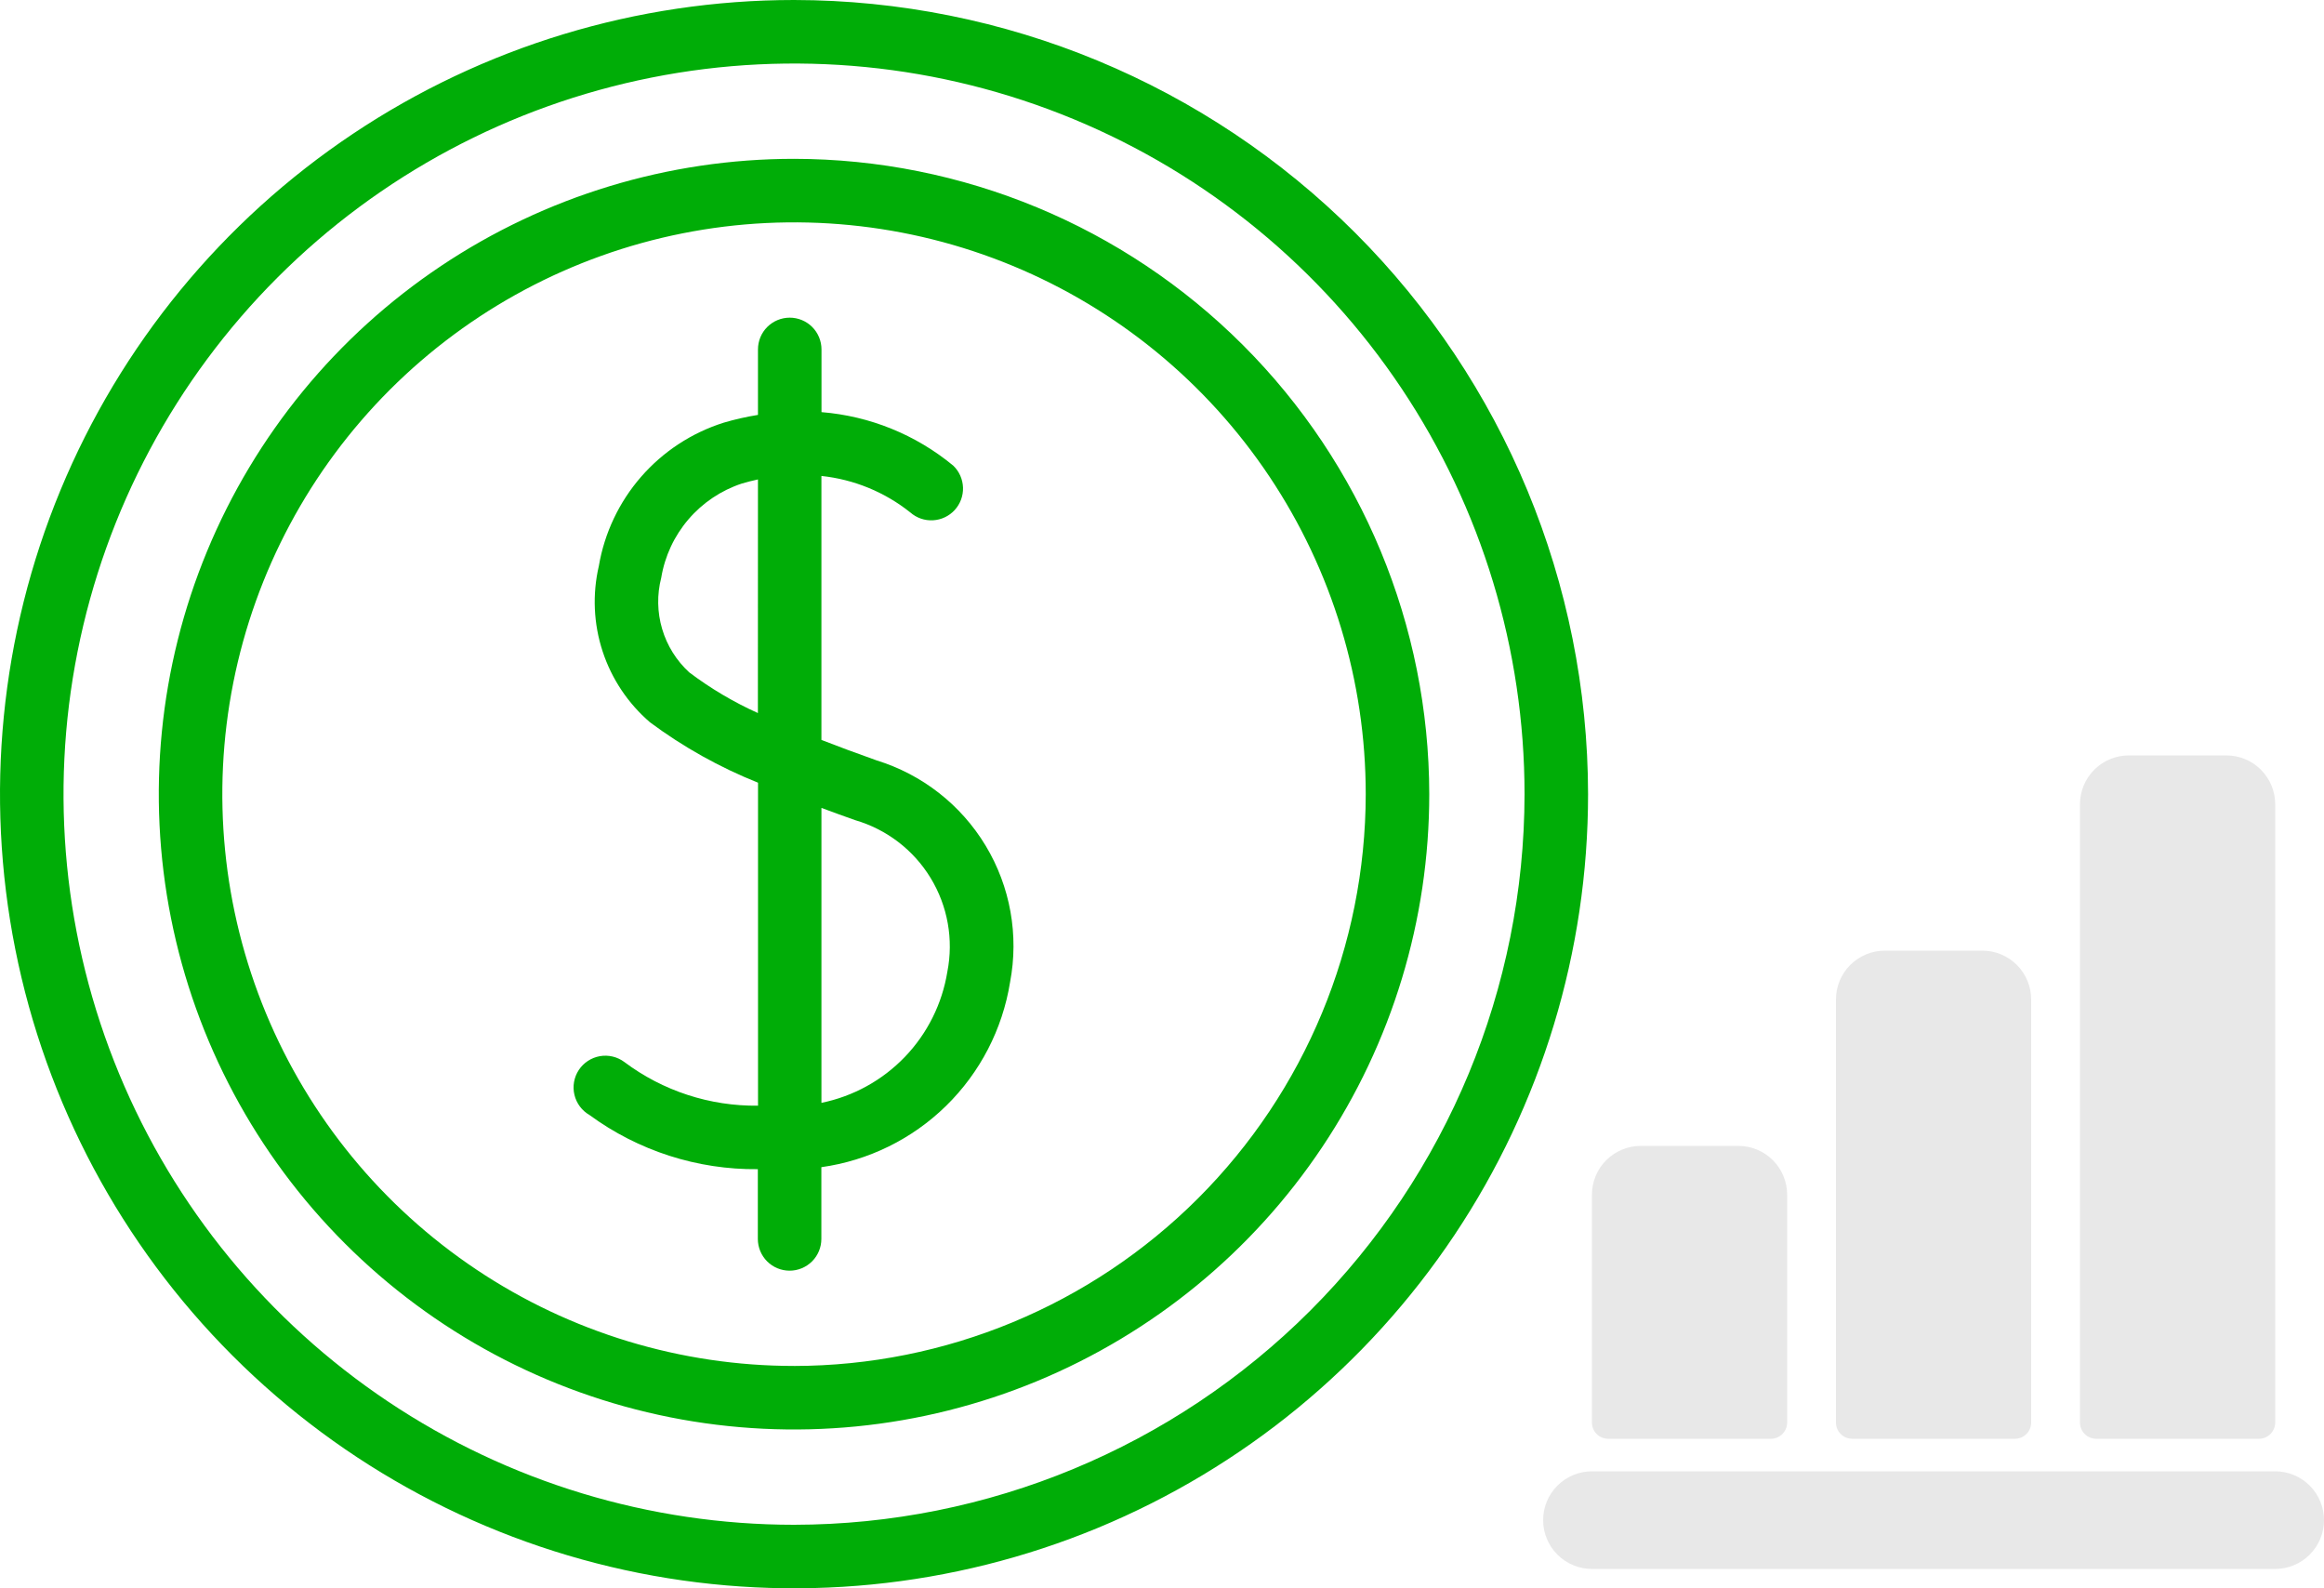
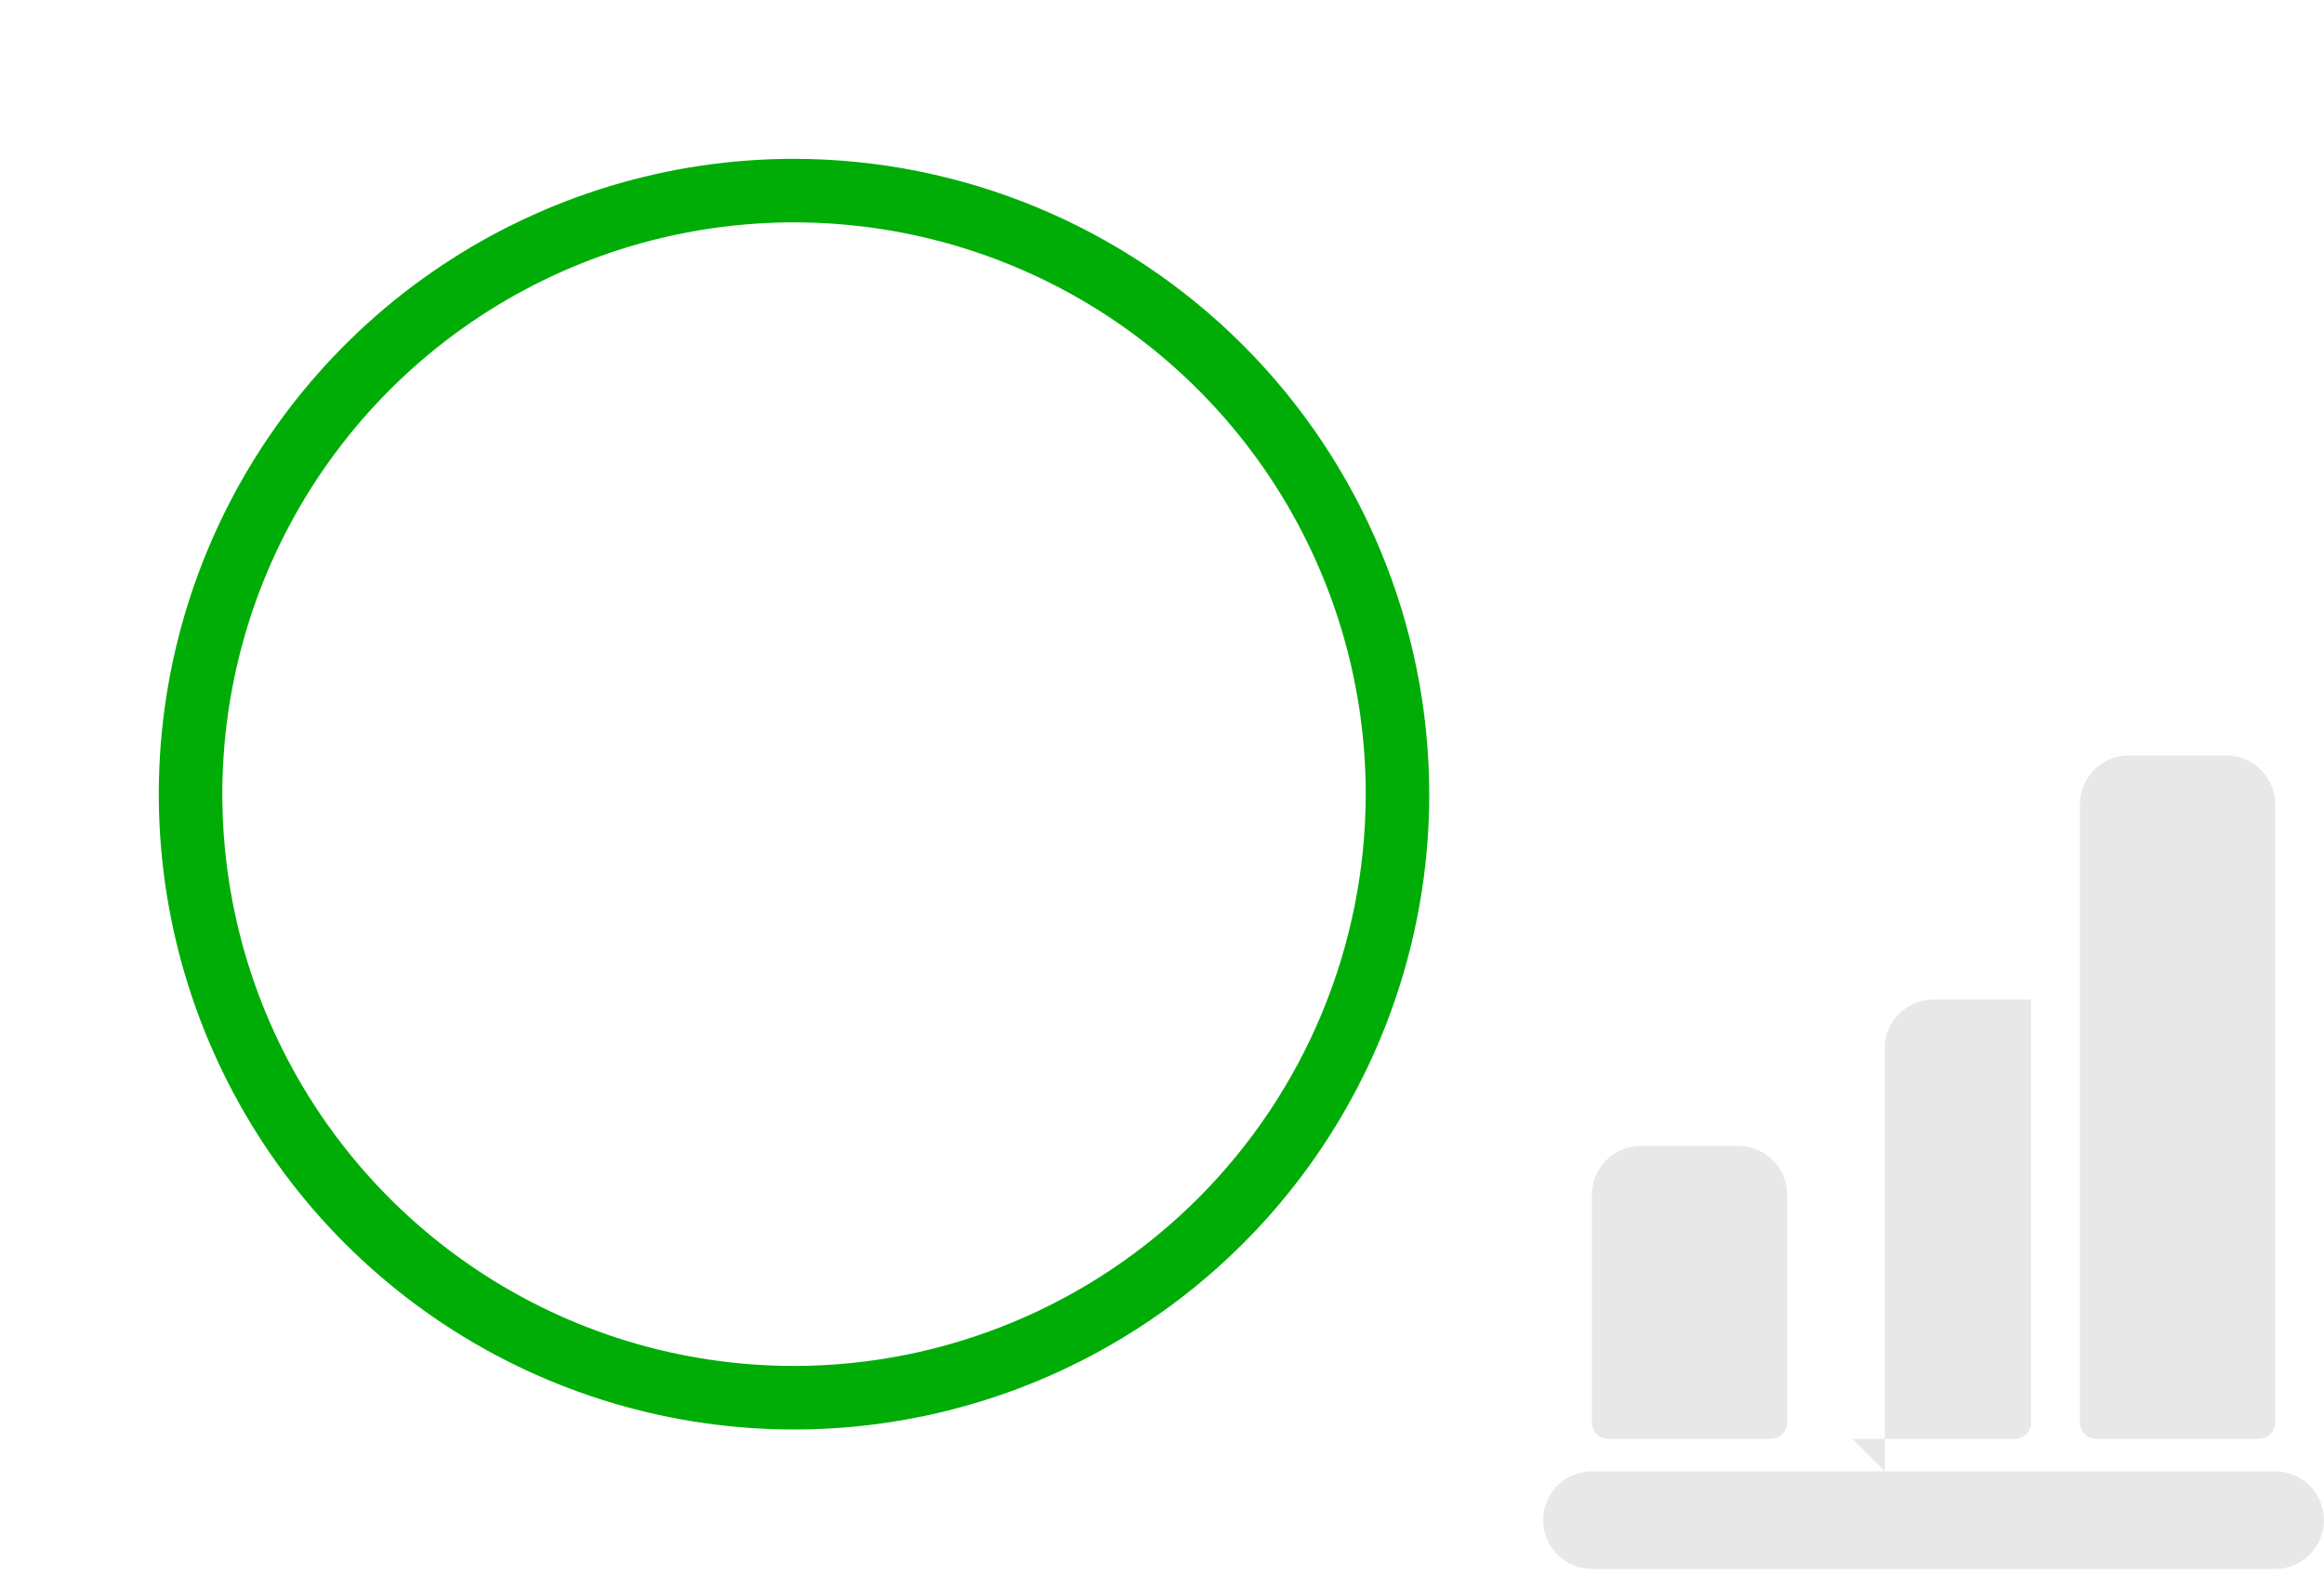
<svg xmlns="http://www.w3.org/2000/svg" style="fill:none" id="svg16" version="1.1" viewBox="0 0 120 82" height="82" width="120">
  <defs id="defs20" />
  <path style="fill:#e8e8e8" id="path2" d="M 117.48,75.96 H 82.2 c -0.668,0 -1.309,0.266 -1.782,0.738 -0.473,0.473 -0.738,1.114 -0.738,1.782 0,0.668 0.266,1.309 0.738,1.782 0.473,0.473 1.113,0.738 1.782,0.738 H 117.48 c 0.668,0 1.309,-0.266 1.782,-0.738 0.472,-0.473 0.738,-1.113 0.738,-1.782 0,-0.668 -0.266,-1.309 -0.738,-1.782 -0.473,-0.473 -1.114,-0.738 -1.782,-0.738 z" />
  <path style="fill:#e8e8e8" id="path4" d="m 108.24,74.28 h 8.4 c 0.223,0 0.436,-0.088 0.594,-0.246 0.157,-0.158 0.246,-0.371 0.246,-0.594 V 41.52 c 0,-0.668 -0.266,-1.309 -0.738,-1.782 -0.473,-0.473 -1.114,-0.738 -1.782,-0.738 h -5.04 c -0.668,0 -1.309,0.266 -1.782,0.738 -0.473,0.473 -0.738,1.114 -0.738,1.782 v 31.92 c 0,0.223 0.088,0.436 0.246,0.594 0.157,0.158 0.371,0.246 0.594,0.246 z" />
-   <path style="fill:#e8e8e8" id="path6" d="m 95.64,74.28 h 8.4 c 0.223,0 0.436,-0.088 0.594,-0.246 0.157,-0.158 0.246,-0.371 0.246,-0.594 V 51.6 c 0,-0.668 -0.266,-1.309 -0.738,-1.782 -0.473,-0.473 -1.114,-0.738 -1.782,-0.738 h -5.04 c -0.668,0 -1.309,0.266 -1.782,0.738 -0.473,0.473 -0.738,1.114 -0.738,1.782 v 21.84 c 0,0.223 0.088,0.436 0.246,0.594 0.158,0.158 0.371,0.246 0.594,0.246 z" />
+   <path style="fill:#e8e8e8" id="path6" d="m 95.64,74.28 h 8.4 c 0.223,0 0.436,-0.088 0.594,-0.246 0.157,-0.158 0.246,-0.371 0.246,-0.594 V 51.6 h -5.04 c -0.668,0 -1.309,0.266 -1.782,0.738 -0.473,0.473 -0.738,1.114 -0.738,1.782 v 21.84 c 0,0.223 0.088,0.436 0.246,0.594 0.158,0.158 0.371,0.246 0.594,0.246 z" />
  <path style="fill:#e8e8e8" id="path8" d="m 83.04,74.28 h 8.4 c 0.223,0 0.436,-0.088 0.594,-0.246 0.158,-0.158 0.246,-0.371 0.246,-0.594 v -11.76 c 0,-0.668 -0.266,-1.309 -0.738,-1.782 -0.473,-0.473 -1.113,-0.738 -1.782,-0.738 h -5.04 c -0.668,0 -1.309,0.266 -1.782,0.738 -0.473,0.473 -0.738,1.113 -0.738,1.782 v 11.76 c 0,0.223 0.088,0.436 0.246,0.594 0.158,0.158 0.371,0.246 0.594,0.246 z" />
-   <path style="fill:#00ad07" id="path10" d="M 41,0 C 32.891,0 24.964,2.405 18.222,6.91 11.479,11.415 6.224,17.818 3.121,25.31 0.018,32.802 -0.794,41.045 0.788,48.999 2.37,56.952 6.275,64.257 12.009,69.991 c 5.734,5.734 13.039,9.639 20.993,11.221 7.953,1.582 16.197,0.77 23.689,-2.333 C 64.182,75.776 70.585,70.521 75.09,63.778 79.596,57.036 82,49.109 82,41 81.988,30.13 77.664,19.708 69.978,12.022 62.292,4.336 51.87,0.012 41,0 Z m 0,78.72 c -7.46,0 -14.753,-2.212 -20.956,-6.357 C 13.841,68.218 9.006,62.327 6.151,55.435 3.296,48.542 2.549,40.958 4.005,33.641 5.46,26.324 9.053,19.603 14.328,14.328 19.603,9.053 26.324,5.46 33.641,4.005 40.958,2.549 48.542,3.296 55.435,6.151 62.327,9.006 68.218,13.841 72.363,20.044 76.508,26.247 78.72,33.54 78.72,41 78.709,51.001 74.731,60.588 67.66,67.66 60.588,74.731 51.001,78.709 41,78.72 Z" />
  <path style="fill:#00ad07" id="path12" d="m 41,8.2 c -6.487,0 -12.829,1.924 -18.223,5.528 -5.394,3.604 -9.598,8.727 -12.081,14.72 -2.483,5.993 -3.132,12.588 -1.867,18.951 1.266,6.363 4.389,12.207 8.977,16.794 4.587,4.587 10.432,7.711 16.794,8.977 6.363,1.266 12.957,0.616 18.951,-1.867 5.993,-2.483 11.116,-6.687 14.72,-12.081 C 71.877,53.829 73.8,47.487 73.8,41 73.79,32.304 70.331,23.967 64.182,17.818 58.033,11.669 49.696,8.21 41,8.2 Z m 0,62.32 C 35.162,70.52 29.454,68.789 24.6,65.545 19.745,62.301 15.962,57.691 13.727,52.297 11.493,46.903 10.908,40.967 12.047,35.241 c 1.139,-5.726 3.951,-10.986 8.079,-15.115 4.128,-4.128 9.388,-6.94 15.115,-8.079 5.726,-1.139 11.662,-0.554 17.056,1.68 5.394,2.234 10.004,6.018 13.248,10.873 3.244,4.855 4.975,10.562 4.975,16.401 -0.009,7.826 -3.122,15.33 -8.656,20.864 -5.534,5.534 -13.037,8.647 -20.864,8.656 z" />
-   <path style="fill:#00ad07" id="path14" d="m 45.241,39.248 c -1.041,-0.369 -1.968,-0.713 -2.827,-1.048 V 24.572 c 1.679,0.178 3.272,0.832 4.592,1.886 0.322,0.282 0.742,0.427 1.17,0.403 0.428,-0.024 0.829,-0.213 1.119,-0.529 0.289,-0.316 0.444,-0.732 0.43,-1.161 -0.014,-0.428 -0.194,-0.834 -0.503,-1.131 -1.931,-1.597 -4.306,-2.562 -6.804,-2.763 v -3.237 c 0,-0.435 -0.173,-0.852 -0.48,-1.16 -0.308,-0.307 -0.725,-0.48 -1.16,-0.48 -0.435,0 -0.852,0.173 -1.16,0.48 -0.308,0.308 -0.48,0.725 -0.48,1.16 v 3.38 c -0.601,0.097 -1.195,0.231 -1.779,0.404 -1.649,0.522 -3.121,1.489 -4.257,2.793 -1.135,1.304 -1.89,2.897 -2.18,4.601 -0.34,1.459 -0.273,2.983 0.193,4.406 0.466,1.423 1.313,2.692 2.45,3.668 1.716,1.275 3.591,2.322 5.576,3.116 v 16.675 c -2.487,0.03 -4.913,-0.763 -6.903,-2.255 -0.179,-0.134 -0.384,-0.23 -0.601,-0.281 -0.218,-0.052 -0.443,-0.059 -0.664,-0.02 -0.22,0.039 -0.43,0.122 -0.617,0.245 -0.187,0.123 -0.347,0.283 -0.47,0.469 -0.123,0.187 -0.206,0.397 -0.245,0.617 -0.039,0.22 -0.032,0.446 0.02,0.664 0.052,0.218 0.147,0.422 0.281,0.602 0.134,0.179 0.303,0.329 0.497,0.441 2.519,1.847 5.569,2.829 8.692,2.796 v 3.6 c 0,0.435 0.173,0.852 0.48,1.16 0.308,0.308 0.725,0.48 1.16,0.48 0.435,0 0.852,-0.173 1.16,-0.48 0.308,-0.308 0.48,-0.725 0.48,-1.16 v -3.703 c 2.431,-0.34 4.69,-1.451 6.443,-3.169 1.754,-1.718 2.91,-3.953 3.3,-6.377 0.464,-2.426 0.014,-4.939 -1.261,-7.054 -1.276,-2.115 -3.288,-3.685 -5.65,-4.408 z M 39.134,36.813 c -1.256,-0.567 -2.445,-1.271 -3.546,-2.101 -0.661,-0.607 -1.145,-1.382 -1.399,-2.243 -0.255,-0.861 -0.27,-1.774 -0.046,-2.643 0.184,-1.113 0.669,-2.154 1.403,-3.011 0.733,-0.857 1.687,-1.497 2.758,-1.851 0.284,-0.085 0.561,-0.152 0.833,-0.212 z m 9.783,13.354 c -0.268,1.655 -1.034,3.19 -2.195,4.399 -1.162,1.209 -2.664,2.036 -4.307,2.371 V 41.71 c 0.553,0.207 1.125,0.415 1.735,0.63 1.629,0.474 3.021,1.54 3.903,2.988 0.882,1.449 1.19,3.175 0.864,4.839 z" />
</svg>